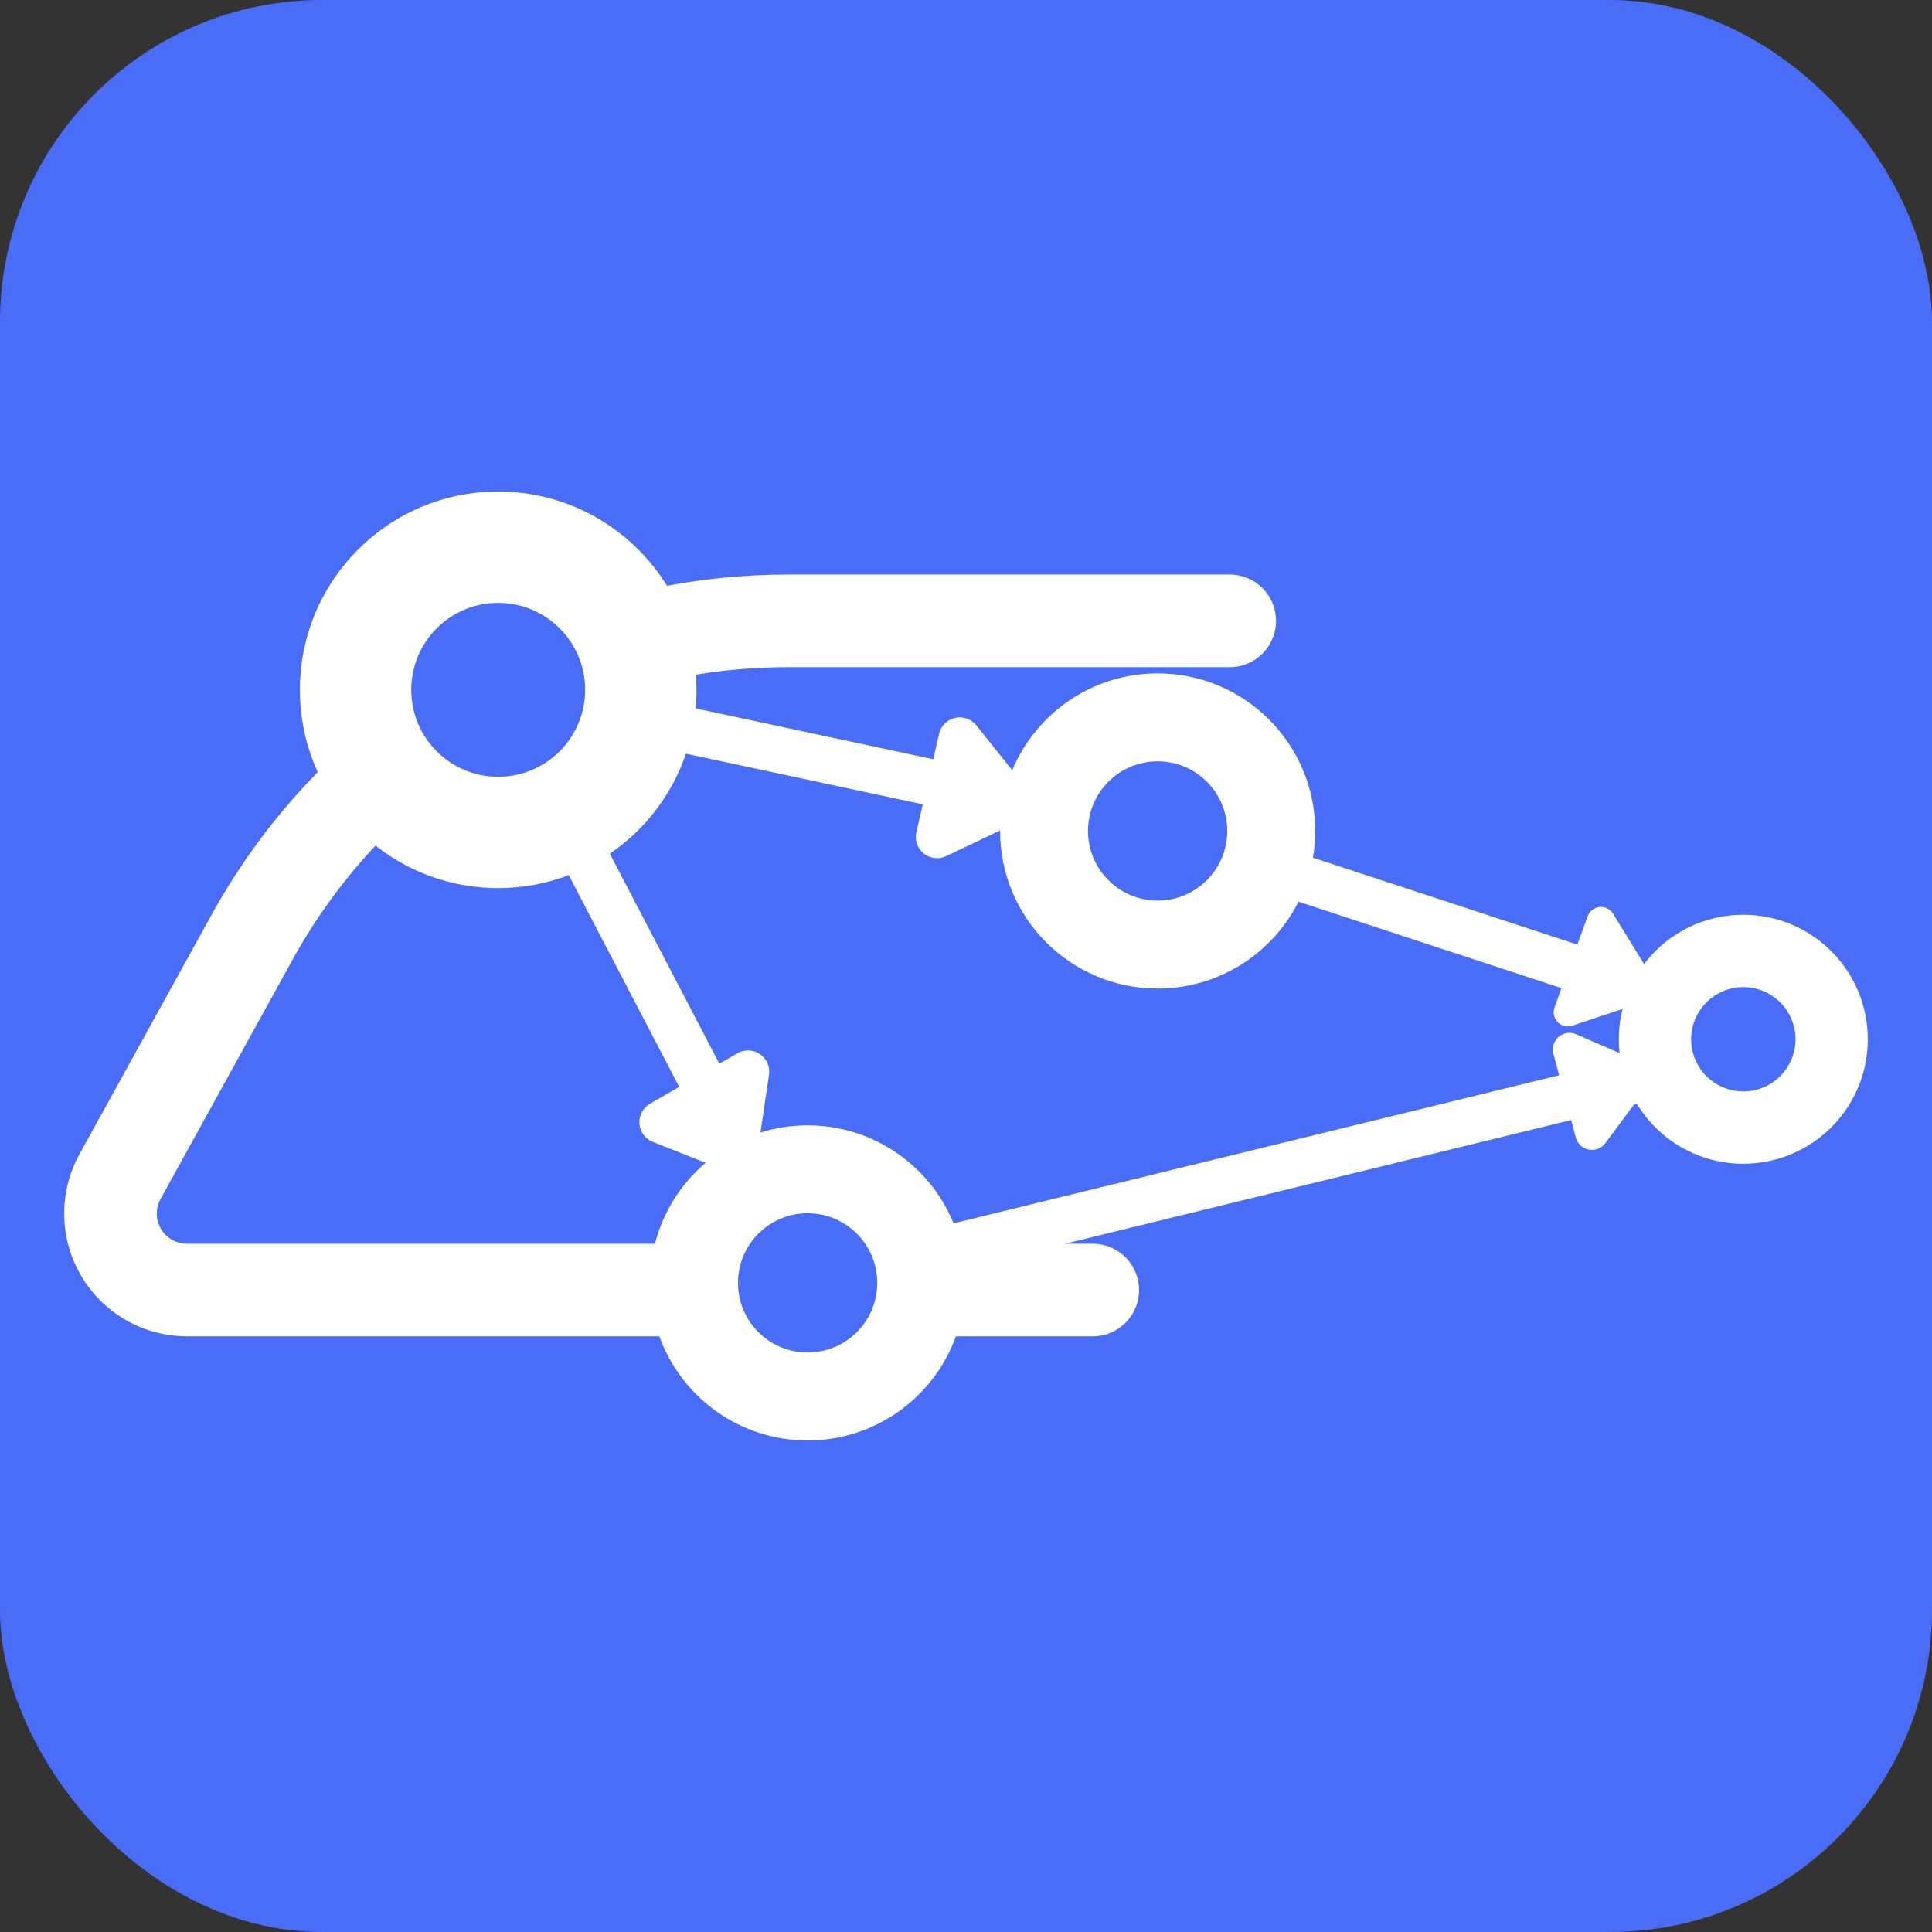
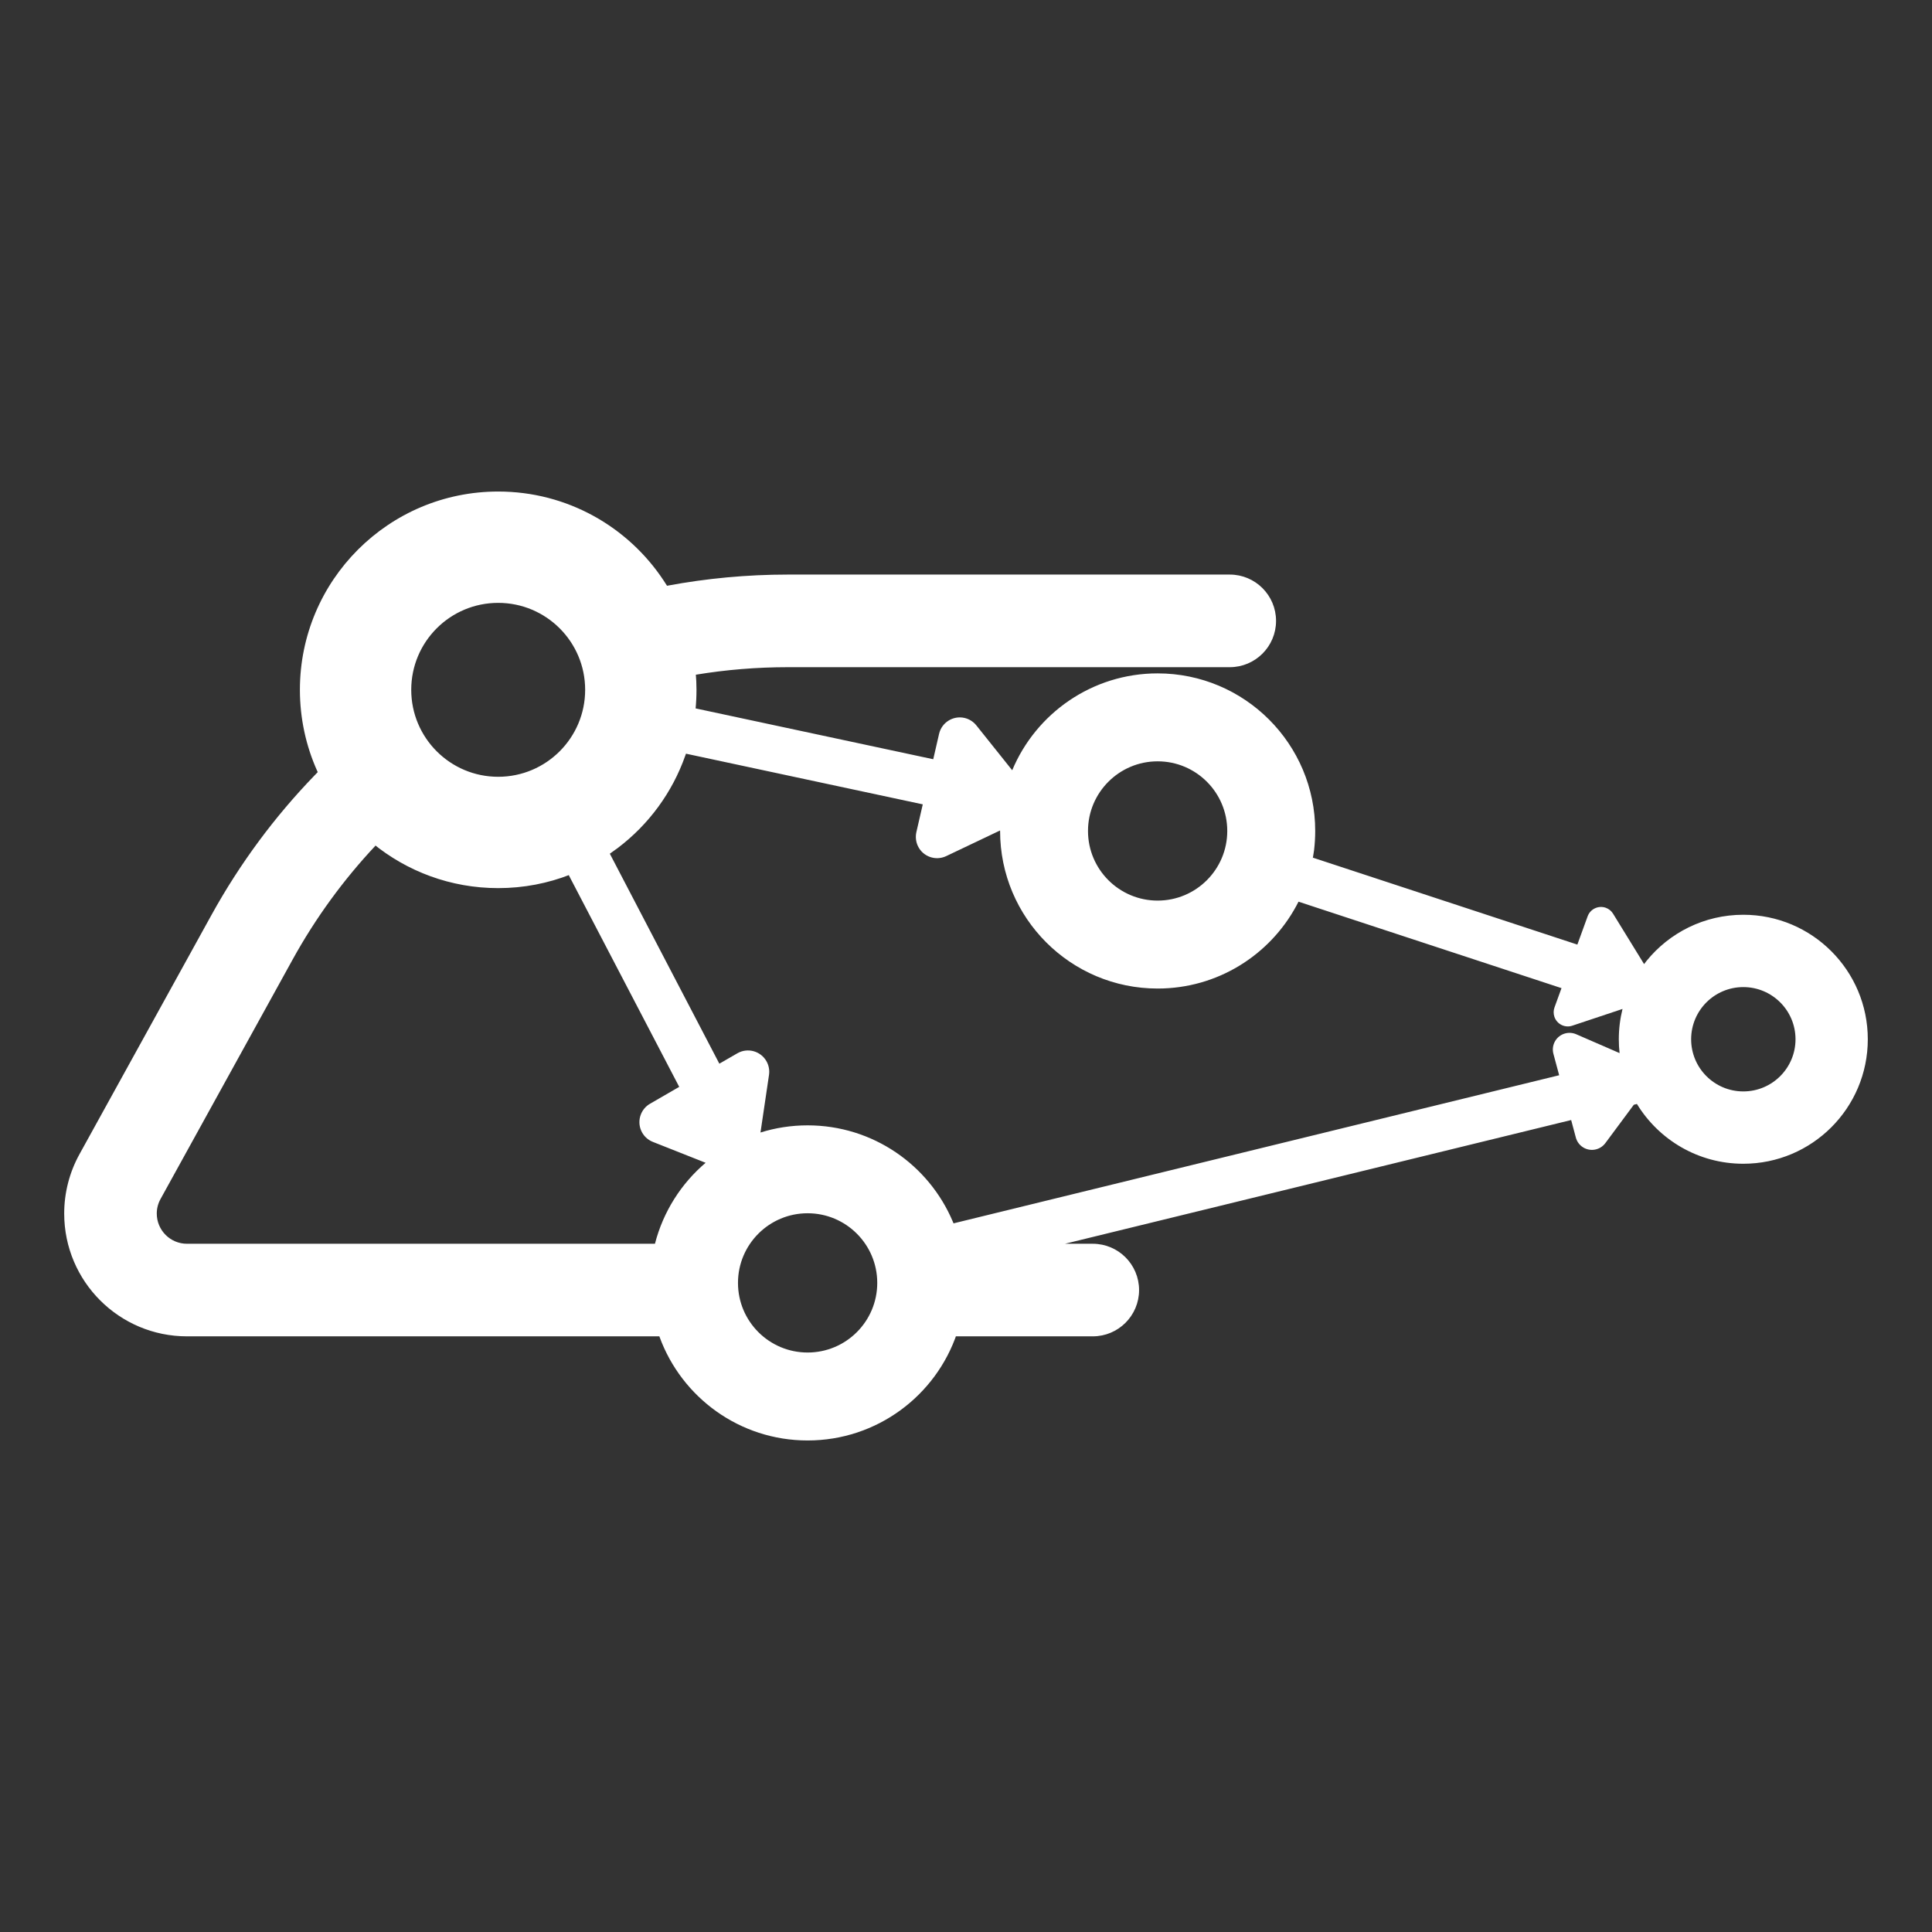
<svg xmlns="http://www.w3.org/2000/svg" width="48px" height="48px" viewBox="0 0 48 48" version="1.1">
  <rect x="0" y="0" width="48" height="48" fill="#333333" stroke="none" />
  <title>logo</title>
  <g id="logo1" stroke="none" stroke-width="1" fill="none" fill-rule="evenodd">
    <g id="logo">
-       <rect id="矩形" fill="#496DF6" x="0" y="0" width="48" height="48" rx="8" />
      <path d="M12.377,12.212 C14.096,12.212 15.609,13.092 16.49,14.426 L16.572,14.553 C17.552,14.37 18.556,14.275 19.575,14.275 L30.553,14.275 C31.188,14.275 31.703,14.79 31.703,15.426 C31.703,16.061 31.188,16.576 30.553,16.576 L19.575,16.576 C18.801,16.576 18.037,16.639 17.288,16.763 L17.299,16.925 C17.302,16.996 17.304,17.067 17.304,17.138 C17.304,17.302 17.296,17.465 17.28,17.625 L17.282,17.6 L23.186,18.863 L23.331,18.233 C23.396,17.949 23.68,17.772 23.964,17.837 C24.08,17.864 24.184,17.93 24.258,18.023 L25.148,19.137 C25.738,17.724 27.134,16.73 28.761,16.73 C30.923,16.73 32.676,18.483 32.676,20.645 C32.676,20.806 32.666,20.964 32.648,21.12 L32.612,21.35 L32.62,21.309 L39.189,23.468 L39.445,22.764 C39.512,22.582 39.714,22.488 39.897,22.554 C39.971,22.581 40.035,22.633 40.076,22.7 L40.847,23.953 L40.908,23.873 C41.475,23.174 42.341,22.727 43.312,22.727 C45.02,22.727 46.405,24.112 46.405,25.82 C46.405,27.528 45.02,28.913 43.312,28.913 C42.193,28.913 41.213,28.319 40.669,27.428 L40.592,27.447 L39.884,28.401 C39.747,28.585 39.488,28.623 39.304,28.487 C39.229,28.431 39.175,28.352 39.151,28.261 L39.035,27.827 L26.462,30.9 L27.15,30.901 C27.785,30.901 28.3,31.416 28.3,32.051 C28.3,32.686 27.785,33.201 27.15,33.201 L23.749,33.2 L23.777,33.121 C23.256,34.671 21.791,35.788 20.065,35.788 C18.376,35.788 16.937,34.718 16.388,33.219 L16.381,33.2 L4.645,33.201 C2.961,33.201 1.595,31.835 1.595,30.15 C1.595,29.635 1.725,29.128 1.974,28.677 L5.256,22.729 C5.961,21.452 6.822,20.293 7.808,19.272 L7.894,19.183 L7.878,19.148 C7.604,18.535 7.451,17.854 7.451,17.138 C7.451,14.418 9.657,12.212 12.377,12.212 Z M20.065,30.143 C19.11,30.143 18.335,30.918 18.335,31.873 C18.335,32.829 19.11,33.603 20.065,33.603 C21.02,33.603 21.795,32.829 21.795,31.873 C21.795,30.918 21.02,30.143 20.065,30.143 Z M9.262,20.954 L9.33,21.009 C8.538,21.852 7.844,22.8 7.27,23.84 L3.989,29.788 C3.927,29.899 3.895,30.024 3.895,30.15 C3.895,30.565 4.231,30.901 4.645,30.901 L16.272,30.901 C16.478,30.101 16.925,29.404 17.531,28.889 L16.22,28.37 C15.948,28.263 15.816,27.956 15.923,27.685 C15.967,27.574 16.047,27.481 16.15,27.422 L16.875,27.003 L14.131,21.743 L14.17,21.728 C13.614,21.946 13.01,22.065 12.377,22.065 C11.195,22.065 10.11,21.648 9.262,20.954 Z M17.043,18.725 L17.026,18.772 C16.703,19.691 16.116,20.485 15.355,21.063 L15.151,21.21 L17.872,26.427 L18.319,26.169 C18.572,26.023 18.895,26.11 19.041,26.363 C19.1,26.466 19.123,26.586 19.106,26.704 L18.894,28.137 C19.264,28.021 19.657,27.959 20.065,27.959 C21.686,27.959 23.078,28.944 23.672,30.35 L23.69,30.394 L38.737,26.714 L38.594,26.182 C38.535,25.961 38.666,25.734 38.887,25.675 C38.977,25.651 39.073,25.658 39.159,25.695 L40.238,26.164 C40.225,26.051 40.219,25.936 40.219,25.82 C40.219,25.56 40.251,25.308 40.311,25.067 L39.063,25.483 C38.879,25.545 38.68,25.445 38.618,25.26 C38.593,25.185 38.594,25.103 38.621,25.029 L38.795,24.55 L32.261,22.402 L32.204,22.511 C31.541,23.731 30.248,24.56 28.761,24.56 C26.599,24.56 24.847,22.807 24.847,20.645 L24.846,20.633 L23.508,21.27 C23.245,21.395 22.93,21.283 22.805,21.02 C22.754,20.912 22.741,20.79 22.767,20.674 L22.926,19.984 L17.043,18.725 Z M43.312,24.524 C42.596,24.524 42.016,25.104 42.016,25.82 C42.016,26.536 42.596,27.116 43.312,27.116 C44.028,27.116 44.609,26.536 44.609,25.82 C44.609,25.104 44.028,24.524 43.312,24.524 Z M28.761,18.915 C27.806,18.915 27.031,19.69 27.031,20.645 C27.031,21.6 27.806,22.375 28.761,22.375 C29.717,22.375 30.491,21.6 30.491,20.645 C30.491,19.69 29.717,18.915 28.761,18.915 Z M12.377,14.978 C11.184,14.978 10.217,15.945 10.217,17.138 C10.217,18.331 11.184,19.299 12.377,19.299 C13.57,19.299 14.538,18.331 14.538,17.138 C14.538,15.945 13.57,14.978 12.377,14.978 Z" id="形状结合备份-3" fill="#FFFFFF" fill-rule="nonzero" />
    </g>
  </g>
</svg>